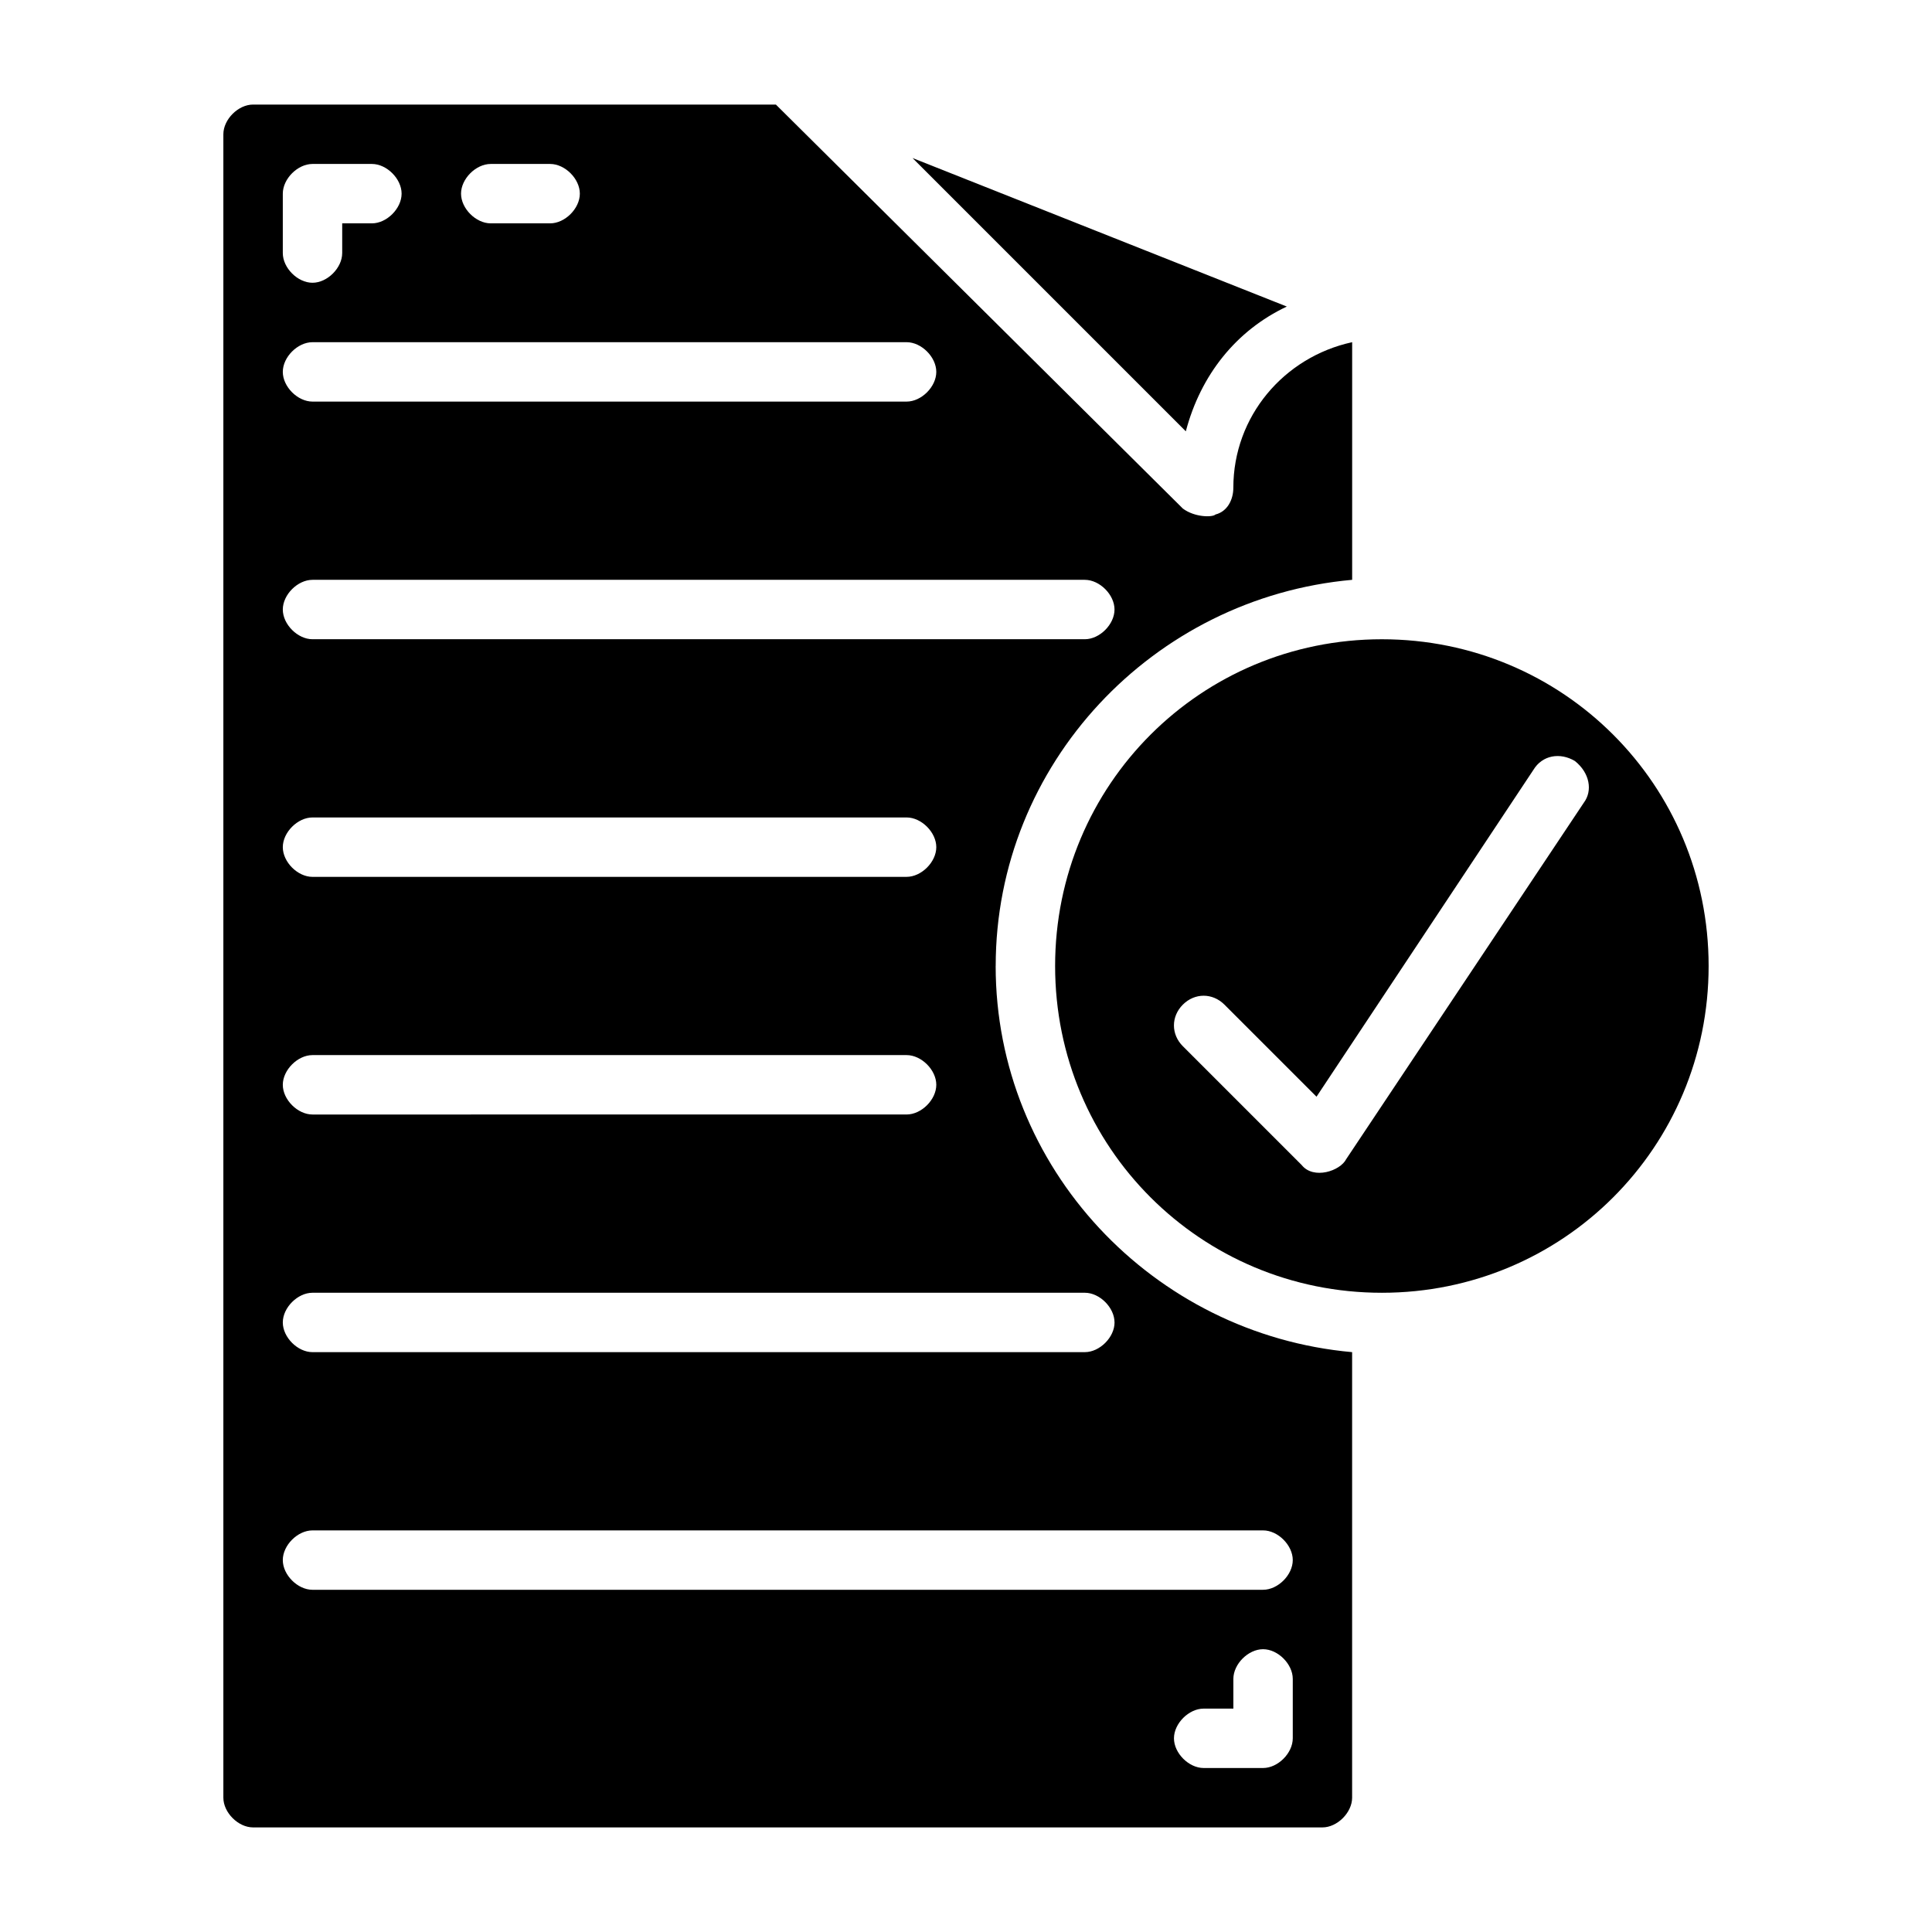
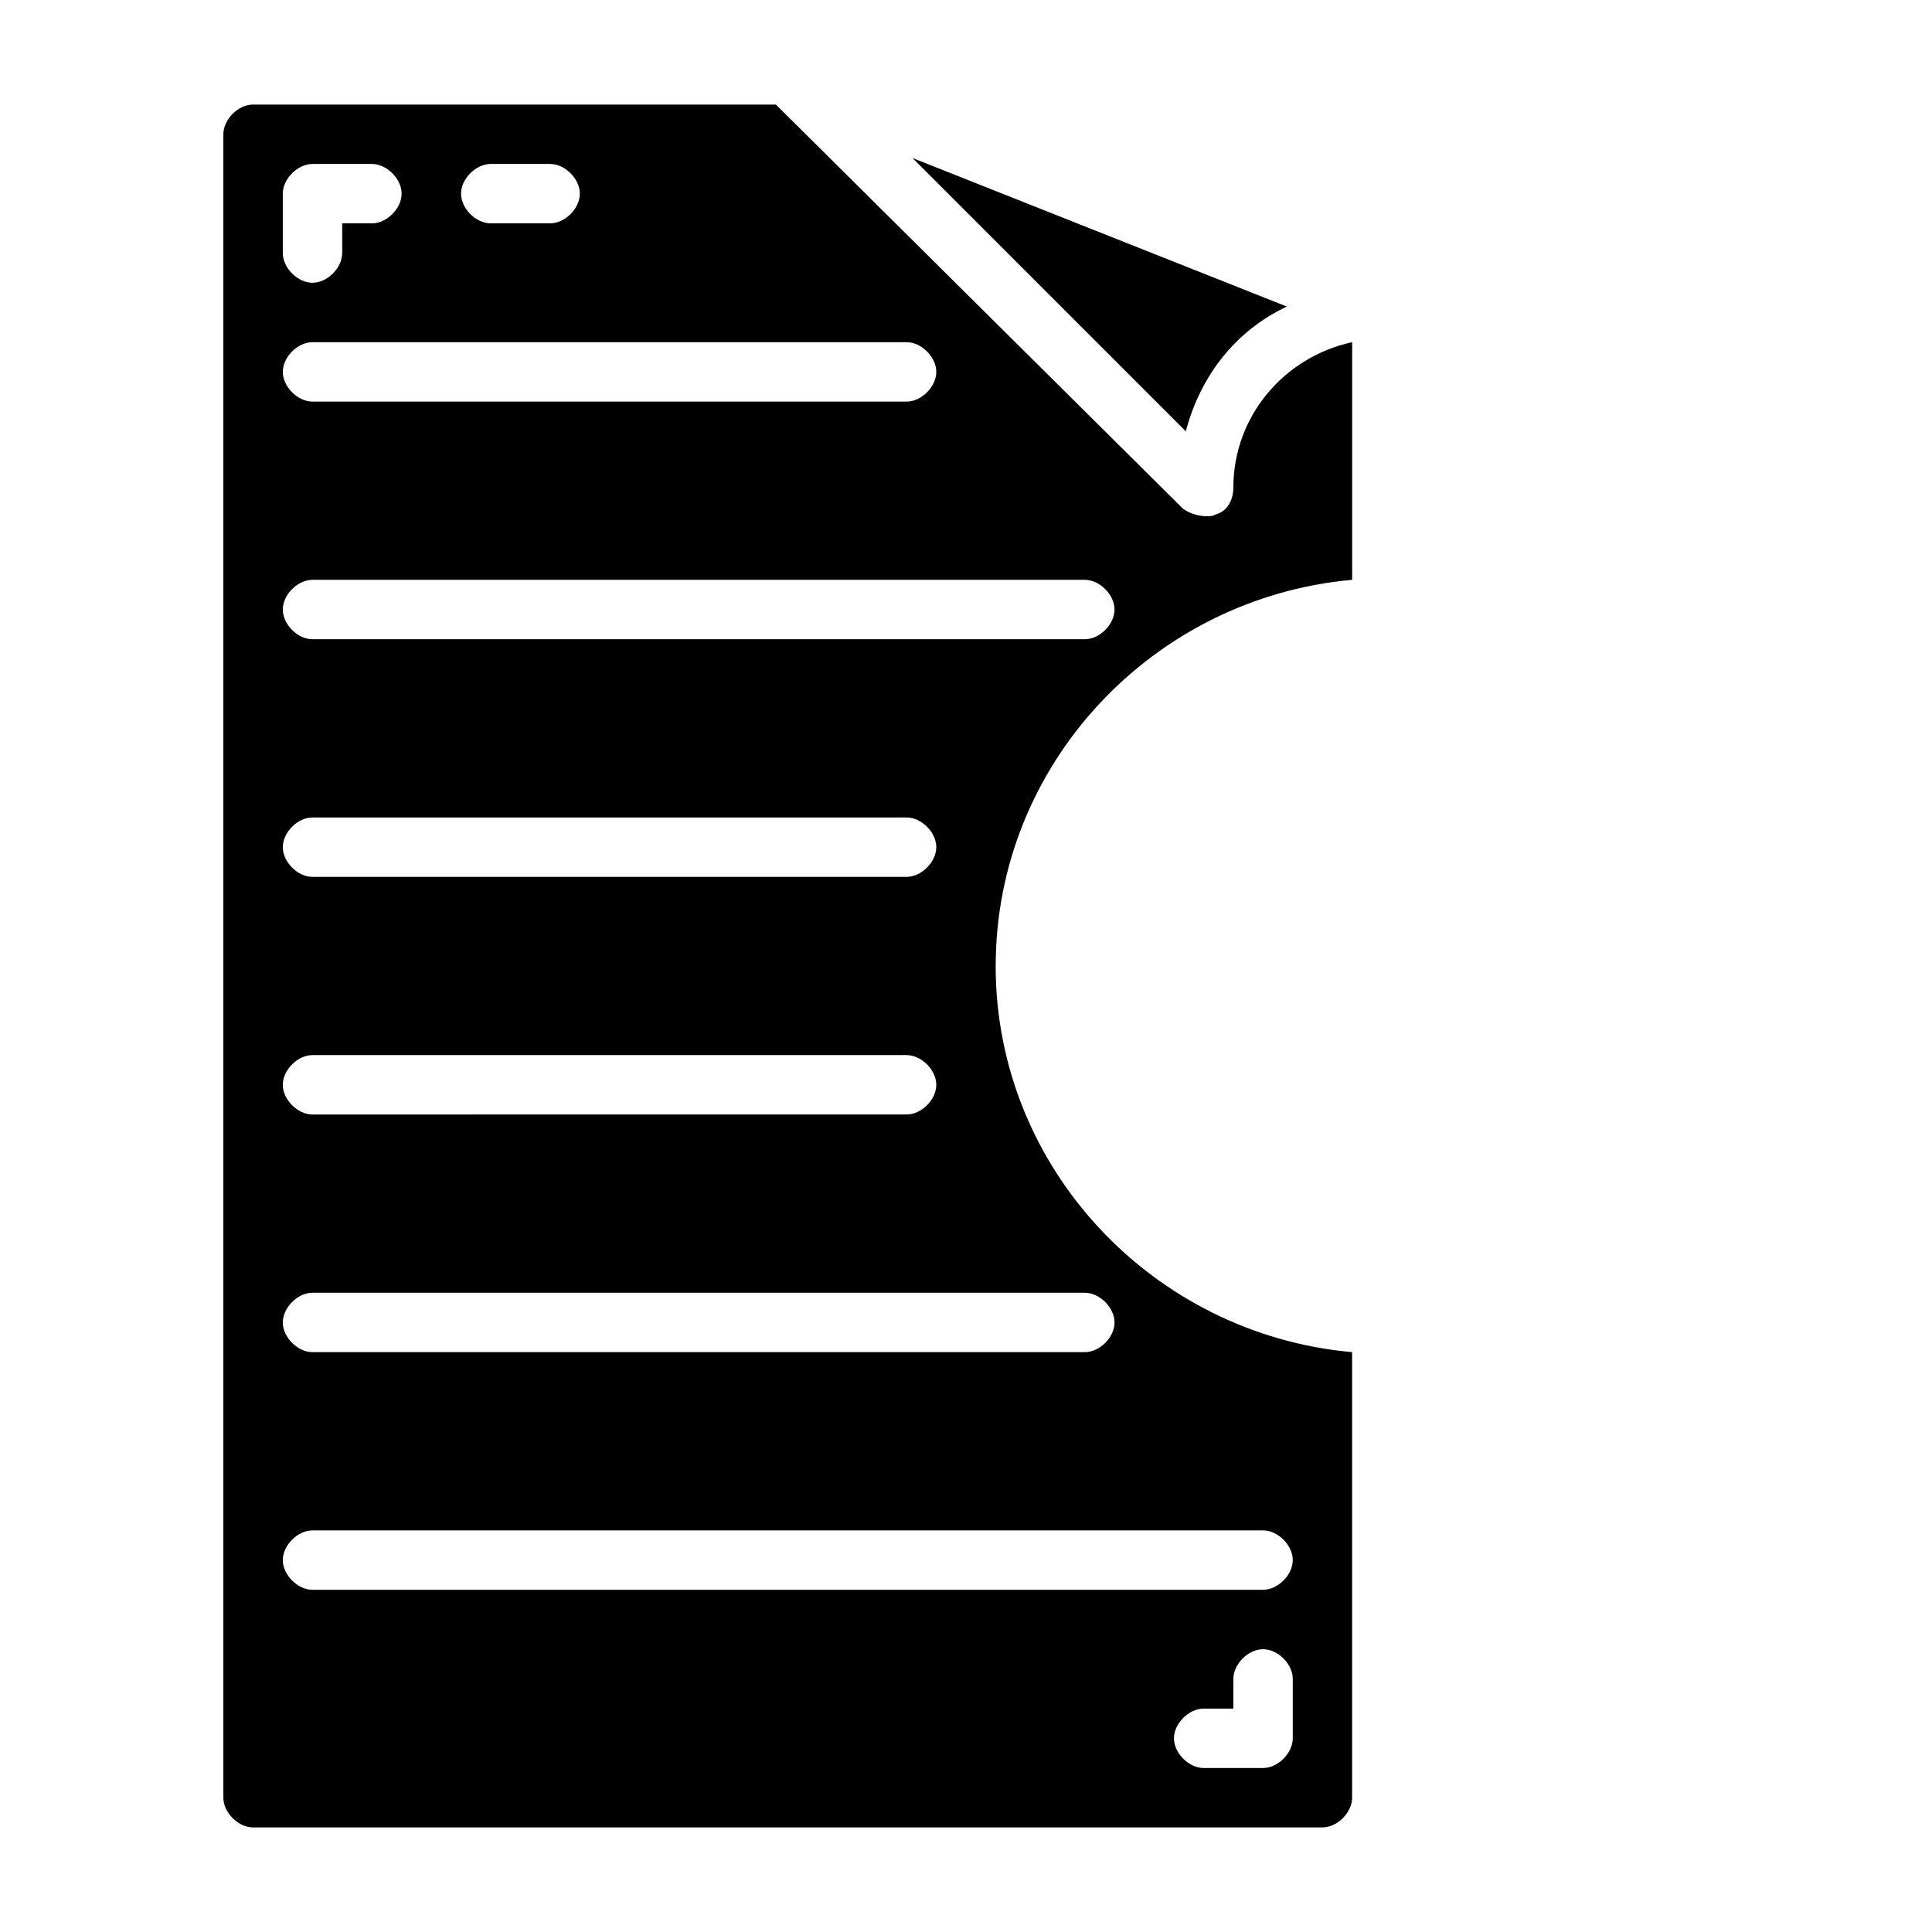
<svg xmlns="http://www.w3.org/2000/svg" fill="#000000" width="800px" height="800px" version="1.1" viewBox="144 144 512 512">
  <g>
-     <path d="m510.21 313.41c-48.02 0-86.594 38.574-86.594 86.594s38.574 86.594 86.594 86.594 86.594-38.574 86.594-86.594-38.574-86.594-86.594-86.594zm53.531 43.297-62.977 94.465c-1.574 3.148-8.66 5.512-11.809 1.574l-31.488-31.488c-3.148-3.148-3.148-7.871 0-11.02 3.148-3.148 7.871-3.148 11.02 0l24.402 24.402 57.465-86.594c2.363-3.938 7.086-4.723 11.02-2.363 3.941 3.152 4.727 7.875 2.367 11.023z" />
    <path d="m407.87 400c0-53.531 41.723-97.613 94.465-102.34v-62.977c-18.105 3.938-31.488 19.68-31.488 38.574 0 3.148-1.574 6.297-4.723 7.086-0.789 0.789-5.512 0.789-8.66-1.574l-107.85-107.06h-138.55c-3.938 0-7.871 3.934-7.871 7.871v440.83c0 3.938 3.938 7.871 7.871 7.871h283.39c3.938 0 7.871-3.938 7.871-7.871v-118.08c-52.742-4.723-94.465-48.809-94.465-102.34zm-133.82-212.55h15.742c3.938 0 7.871 3.938 7.871 7.871 0 3.938-3.938 7.871-7.871 7.871h-15.742c-3.938 0-7.871-3.938-7.871-7.871 0-3.934 3.934-7.871 7.871-7.871zm-55.105 7.871c0-3.938 3.938-7.871 7.871-7.871h15.742c3.938 0 7.871 3.938 7.871 7.871 0 3.938-3.938 7.871-7.871 7.871h-7.871v7.871c0 3.938-3.938 7.871-7.871 7.871-3.934 0.004-7.871-3.93-7.871-7.867zm7.871 39.363h157.44c3.938 0 7.871 3.938 7.871 7.871 0 3.938-3.938 7.871-7.871 7.871h-157.44c-3.938 0-7.871-3.938-7.871-7.871 0-3.938 3.938-7.871 7.871-7.871zm0 62.977h204.67c3.938 0 7.871 3.938 7.871 7.871 0 3.938-3.938 7.871-7.871 7.871h-204.67c-3.938 0-7.871-3.938-7.871-7.871 0-3.938 3.938-7.871 7.871-7.871zm0 62.973h157.44c3.938 0 7.871 3.938 7.871 7.871 0 3.938-3.938 7.871-7.871 7.871l-157.44 0.004c-3.938 0-7.871-3.938-7.871-7.871 0-3.938 3.938-7.875 7.871-7.875zm0 62.977h157.44c3.938 0 7.871 3.938 7.871 7.871 0 3.938-3.938 7.871-7.871 7.871l-157.44 0.004c-3.938 0-7.871-3.938-7.871-7.871 0-3.938 3.938-7.875 7.871-7.875zm259.78 181.06c0 3.938-3.938 7.871-7.871 7.871h-15.742c-3.938 0-7.871-3.938-7.871-7.871 0-3.938 3.938-7.871 7.871-7.871h7.871v-7.871c0-3.938 3.938-7.871 7.871-7.871 3.938 0 7.871 3.938 7.871 7.871zm0-47.234c0 3.938-3.938 7.871-7.871 7.871l-251.91 0.004c-3.938 0-7.871-3.938-7.871-7.871 0-3.938 3.938-7.871 7.871-7.871h251.91c3.938-0.004 7.871 3.934 7.871 7.867zm-47.23-62.977c0 3.938-3.938 7.871-7.871 7.871l-204.68 0.004c-3.938 0-7.871-3.938-7.871-7.871 0-3.938 3.938-7.871 7.871-7.871h204.67c3.938-0.004 7.875 3.934 7.875 7.867z" />
    <path d="m485.02 225.24-99.188-39.359 72.422 72.422c3.938-14.957 13.383-26.762 26.766-33.062z" />
  </g>
</svg>